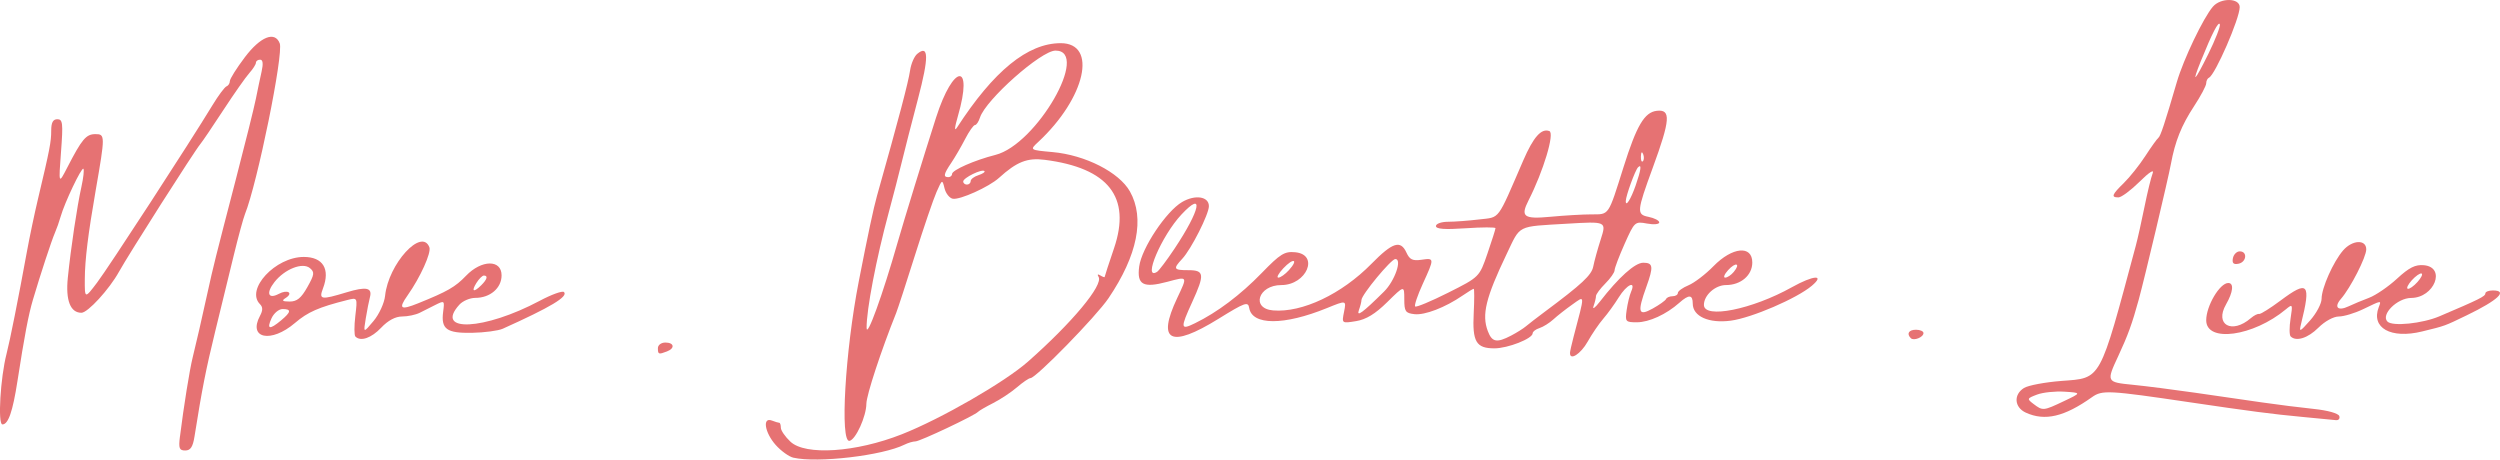
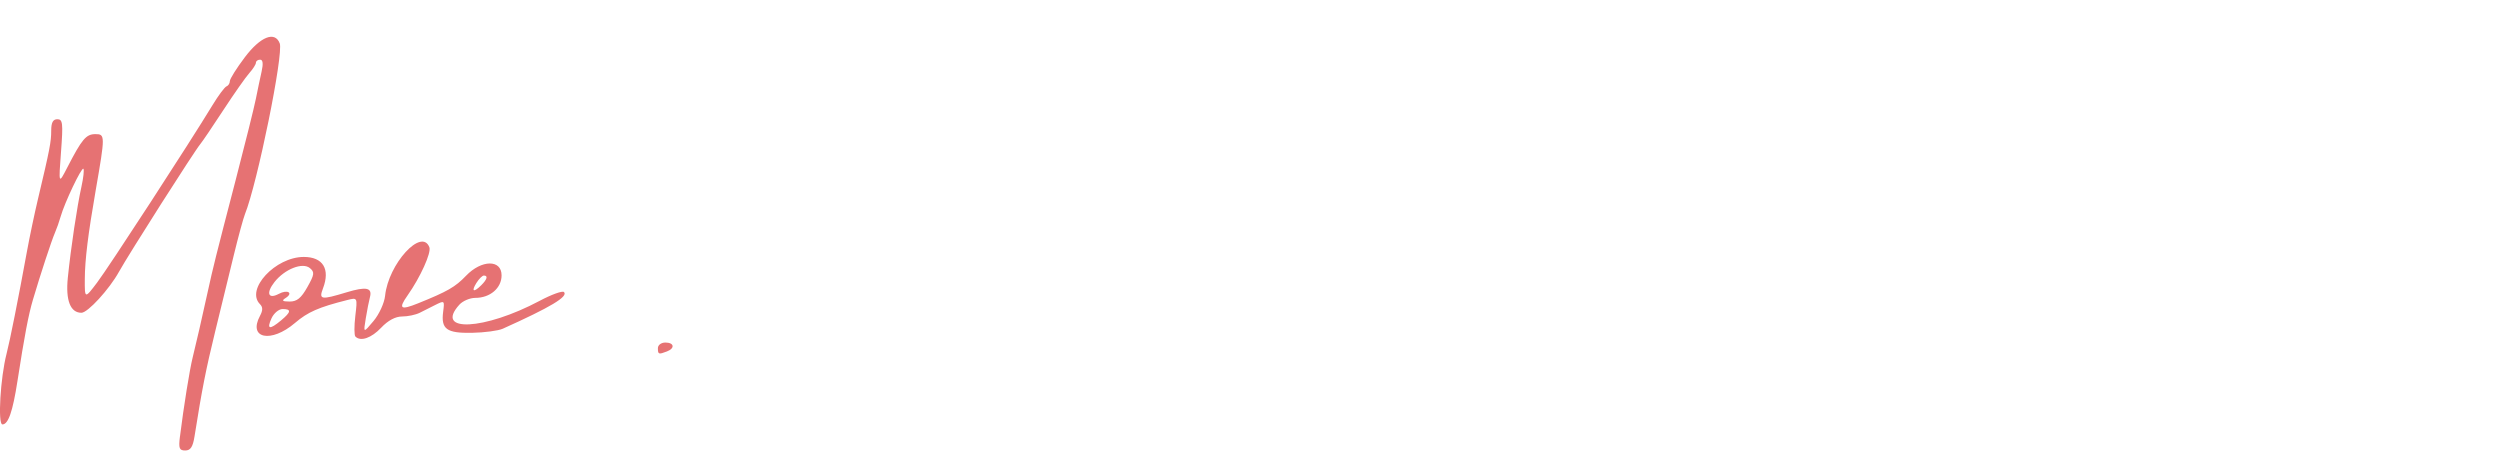
<svg xmlns="http://www.w3.org/2000/svg" id="svg1" width="671.696" height="123.466" viewBox="0 0 671.696 123.466" xml:space="preserve">
  <defs id="defs1" />
  <g id="g27" transform="translate(-50012.242,341.467)">
    <g id="g317" style="fill:#e67273;fill-opacity:1">
-       <path id="path61" style="fill:#e67273;fill-opacity:1" d="m 50630.504,-229.484 c -7.57,-0.701 -13.799,-1.514 -30,-3.913 -21.766,-3.224 -23.444,-3.312 -26.179,-1.368 -7.43,5.279 -12.653,6.505 -17.774,4.172 -3.109,-1.416 -3.37,-4.845 -0.506,-6.633 1.123,-0.701 5.649,-1.553 10.058,-1.893 10.833,-0.835 10.101,0.496 19.978,-36.313 0.516,-1.925 1.574,-6.65 2.35,-10.5 0.776,-3.85 1.76,-7.892 2.188,-8.983 0.462,-1.179 -0.956,-0.267 -3.498,2.25 -2.352,2.328 -4.915,4.233 -5.697,4.233 -2.051,0 -1.78,-0.716 1.476,-3.899 1.593,-1.557 4.177,-4.805 5.741,-7.216 1.564,-2.412 3.14,-4.61 3.503,-4.885 0.59,-0.448 1.716,-3.845 4.97,-15 1.786,-6.118 7.125,-17.276 9.69,-20.25 2.109,-2.445 7.2,-2.354 7.2,0.128 0,3.057 -6.601,18.222 -8.25,18.955 -0.413,0.183 -0.75,0.864 -0.75,1.513 0,0.649 -1.474,3.424 -3.275,6.167 -3.375,5.141 -5.087,9.413 -6.206,15.487 -0.745,4.044 -7.039,30.577 -8.658,36.5 -1.736,6.352 -2.931,9.643 -5.48,15.1 -3.252,6.963 -3.211,7.045 3.869,7.743 3.437,0.339 10.975,1.3 16.75,2.135 5.775,0.835 13.875,2.007 18,2.605 4.125,0.598 10.389,1.386 13.92,1.752 3.729,0.386 6.593,1.189 6.833,1.915 0.227,0.688 -0.187,1.18 -0.92,1.095 -0.733,-0.085 -4.933,-0.488 -9.333,-0.896 z m -63.74,-4.199 c 4.74,-2.25 4.74,-2.25 0.178,-2.547 -2.508,-0.163 -5.837,0.188 -7.398,0.782 -2.715,1.032 -2.755,1.14 -0.939,2.515 2.493,1.886 2.635,1.873 8.159,-0.75 z m 41.907,-101.246 c -0.333,-0.996 -2.099,2.419 -5.105,9.868 -2.586,6.409 -1.684,5.56 1.985,-1.868 1.9,-3.848 3.304,-7.448 3.12,-8 z m 19.012,83.842 c -0.36,-0.36 -0.368,-2.497 -0.02,-4.75 0.611,-3.937 0.562,-4.035 -1.263,-2.518 -8.774,7.297 -21.397,9.027 -21.397,2.934 0,-3.857 3.644,-10.012 5.928,-10.012 1.564,0 1.311,2.42 -0.6,5.751 -3.143,5.476 1.576,8.084 6.672,3.686 0.824,-0.712 1.815,-1.214 2.201,-1.116 0.385,0.098 2.961,-1.509 5.724,-3.571 7.495,-5.596 8.282,-4.71 5.557,6.25 -0.572,2.304 -0.381,2.229 2.448,-0.962 1.688,-1.904 3.07,-4.516 3.07,-5.805 0,-2.883 3.146,-9.95 5.78,-12.983 2.477,-2.852 6.22,-3.024 6.22,-0.285 0,2.083 -4.221,10.344 -6.791,13.292 -1.975,2.266 -0.843,3.382 2.042,2.013 1.237,-0.587 3.716,-1.619 5.51,-2.294 1.794,-0.675 5.169,-2.983 7.5,-5.13 3.27,-3.011 4.924,-3.839 7.239,-3.624 6.018,0.56 2.813,8.757 -3.439,8.794 -3.747,0.022 -8.221,4.492 -6.36,6.353 1.35,1.35 9.365,0.533 13.966,-1.423 10.691,-4.546 12.333,-5.363 12.333,-6.138 0,-0.444 0.9,-0.808 2,-0.808 4.18,0 1.467,2.59 -7,6.682 -6.082,2.939 -5.695,2.799 -12,4.342 -8.396,2.055 -13.775,-0.959 -11.64,-6.522 0.723,-1.883 0.83,-1.896 -4.124,0.498 -2.277,1.1 -5.252,2 -6.611,2 -1.413,0 -3.757,1.285 -5.472,3 -2.823,2.823 -6,3.82 -7.474,2.346 z m 35.321,-16.656 c 0,-0.55 -0.9,-0.186 -2,0.81 -1.1,0.995 -2,2.26 -2,2.81 0,0.55 0.9,0.186 2,-0.81 1.1,-0.995 2,-2.26 2,-2.81 z m -50.828,-4.349 c 0.195,-1.012 1.024,-1.841 1.841,-1.841 2.144,0 1.834,2.906 -0.354,3.327 -1.337,0.257 -1.744,-0.15 -1.487,-1.486 z" />
      <path id="path60" style="fill:#e67273;fill-opacity:1" d="m 50060.596,-224.183 c 1.001,-8.037 2.587,-17.91 3.414,-21.25 0.988,-3.987 2.418,-10.224 4.012,-17.5 1.501,-6.852 2.131,-9.373 7.497,-30 2.576,-9.9 5.038,-19.8 5.472,-22 0.434,-2.2 1.121,-5.463 1.526,-7.25 0.493,-2.177 0.365,-3.25 -0.388,-3.25 -0.619,0 -1.125,0.365 -1.125,0.811 0,0.446 -0.788,1.686 -1.75,2.756 -0.963,1.069 -4.104,5.542 -6.98,9.939 -2.875,4.397 -5.654,8.502 -6.174,9.121 -1.647,1.964 -19.306,29.68 -21.9,34.373 -2.585,4.678 -8.376,11 -10.076,11 -2.976,0 -4.278,-3.342 -3.66,-9.402 0.829,-8.13 2.469,-19.088 3.661,-24.47 0.533,-2.404 0.769,-4.571 0.526,-4.814 -0.488,-0.488 -5.073,9.147 -6.116,12.85 -0.361,1.285 -1.049,3.236 -1.529,4.336 -0.916,2.102 -3.915,11.226 -5.917,18 -1.205,4.078 -2.261,9.633 -4.157,21.863 -1.27,8.19 -2.467,11.637 -4.042,11.637 -1.28,0 -0.538,-12.592 1.119,-19 0.916,-3.539 3.135,-14.678 5.479,-27.5 0.703,-3.85 2.028,-10.15 2.943,-14 3.186,-13.408 3.573,-15.405 3.573,-18.443 0,-2.172 0.476,-3.057 1.647,-3.057 1.455,0 1.571,1.025 0.99,8.75 -0.657,8.75 -0.657,8.75 1.663,4.25 3.963,-7.687 5.069,-9 7.579,-9 2.632,0 2.634,0.382 0.09,15 -2.075,11.943 -2.91,18.733 -2.942,23.894 -0.03,5.394 -0.03,5.394 3.297,1 3.126,-4.126 24.754,-37.378 31.024,-47.697 1.57,-2.583 3.257,-4.847 3.75,-5.03 0.493,-0.183 0.897,-0.817 0.897,-1.409 0,-0.592 1.814,-3.479 4.032,-6.417 4.184,-5.542 8.081,-7.094 9.371,-3.732 1.077,2.808 -5.996,37.557 -9.342,45.891 -0.442,1.1 -1.789,6.05 -2.994,11 -1.205,4.95 -3.455,14.175 -5.001,20.5 -2.513,10.285 -3.533,15.467 -5.562,28.25 -0.445,2.802 -1.073,3.75 -2.487,3.75 -1.602,0 -1.82,-0.574 -1.425,-3.75 z m 47.134,-26.857 c -0.334,-0.334 -0.343,-2.834 -0.02,-5.556 0.586,-4.949 0.586,-4.949 -2.125,-4.268 -7.71,1.935 -10.634,3.216 -14.101,6.181 -6.407,5.477 -12.662,4.196 -9.387,-1.923 0.79,-1.476 0.79,-2.344 0,-3.134 -3.961,-3.961 4.136,-12.693 11.77,-12.693 5.148,0 7.135,3.247 5.162,8.435 -1.165,3.064 -0.571,3.164 6.342,1.067 5.292,-1.606 6.964,-1.25 6.261,1.332 -0.249,0.916 -0.751,3.466 -1.115,5.666 -0.663,4 -0.663,4 2.085,0.717 1.513,-1.808 2.908,-4.851 3.105,-6.774 0.88,-8.572 9.843,-18.396 11.899,-13.04 0.56,1.461 -2.426,8.058 -5.841,12.905 -2.555,3.626 -1.957,4.078 2.836,2.143 7.896,-3.187 9.966,-4.377 12.841,-7.381 4.168,-4.357 9.563,-4.428 9.563,-0.126 0,3.423 -3.073,6.057 -7.068,6.057 -1.442,0 -3.367,0.823 -4.278,1.829 -6.828,7.546 6.698,6.885 21.613,-1.056 3.173,-1.689 6.097,-2.742 6.499,-2.34 1.203,1.204 -3.57,4.062 -16.458,9.857 -1.205,0.542 -4.933,1.036 -8.283,1.098 -6.79,0.125 -8.327,-0.996 -7.727,-5.638 0.402,-3.111 0.398,-3.114 -2.312,-1.75 -1.093,0.55 -2.88,1.45 -3.973,2 -1.092,0.55 -3.231,1 -4.753,1 -1.779,0 -3.779,1.072 -5.599,3 -2.646,2.804 -5.53,3.799 -6.935,2.393 z m -19.976,-4.337 c 2.731,-2.278 2.835,-3.056 0.41,-3.056 -1.012,0 -2.352,1.125 -2.979,2.5 -1.347,2.958 -0.524,3.136 2.569,0.556 z m 7.062,-8.937 c 1.916,-3.409 1.999,-4.031 0.685,-5.122 -1.965,-1.631 -6.774,0.267 -9.518,3.755 -2.325,2.956 -1.685,4.695 1.167,3.169 2.361,-1.264 4.002,-0.259 1.825,1.117 -1.131,0.715 -0.878,0.934 1.094,0.946 1.947,0.012 3.093,-0.921 4.747,-3.865 z m 46.759,-0.548 c 1.576,-1.576 1.835,-2.571 0.669,-2.571 -0.418,0 -1.321,0.9 -2.008,2 -1.453,2.326 -0.726,2.636 1.339,0.571 z m 47.429,16.929 c 0,-0.833 0.888,-1.5 2,-1.5 2.384,0 2.652,1.536 0.418,2.393 -2.235,0.858 -2.418,0.79 -2.418,-0.893 z" />
-       <path id="path57" style="fill:#e67273;fill-opacity:1" d="m 50225.403,-218.495 c -1.173,-0.266 -3.31,-1.806 -4.75,-3.421 -2.955,-3.318 -3.624,-7.555 -1.035,-6.561 0.87,0.334 1.77,0.607 2,0.607 0.23,0 0.419,0.597 0.419,1.326 0,0.729 1.161,2.417 2.581,3.75 4.023,3.778 17.581,2.877 29.919,-1.988 10.558,-4.164 27.621,-13.987 33.881,-19.506 11.87,-10.464 20.33,-20.621 18.986,-22.796 -0.406,-0.657 -0.215,-0.809 0.478,-0.381 0.635,0.392 1.158,0.574 1.161,0.405 0,-0.17 1.14,-3.646 2.524,-7.724 4.655,-13.718 -1.492,-21.551 -18.63,-23.741 -4.687,-0.599 -7.502,0.513 -12.292,4.854 -2.688,2.435 -10.516,5.966 -12.418,5.6 -0.881,-0.17 -1.876,-1.431 -2.21,-2.804 -0.596,-2.448 -0.636,-2.429 -2.152,1.005 -0.85,1.925 -3.457,9.575 -5.793,17 -2.336,7.425 -4.608,14.4 -5.048,15.5 -4.072,10.165 -7.981,22.075 -8.003,24.38 -0.03,3.411 -2.858,9.633 -4.53,9.97 -2.608,0.526 -1.183,-24.046 2.486,-42.851 2.465,-12.634 3.97,-19.703 4.9,-23 5.877,-20.854 8.413,-30.465 8.894,-33.715 0.262,-1.768 1.123,-3.752 1.913,-4.408 3.109,-2.58 3.163,0.855 0.192,12.123 -1.668,6.325 -3.629,13.975 -4.359,17 -0.73,3.025 -2.301,9.1 -3.492,13.5 -3.352,12.39 -5.997,26.186 -5.943,31 0.03,2.927 4.306,-8.851 8.345,-23 1.62,-5.676 7.158,-23.669 10.311,-33.5 4.679,-14.588 10.1,-14.966 5.873,-0.409 -0.902,3.107 -0.994,4.243 -0.25,3.094 9.865,-15.23 18.991,-22.661 27.854,-22.68 10.027,-0.021 6.687,14.721 -6.01,26.532 -2.332,2.169 -2.332,2.169 3.855,2.73 8.784,0.796 17.875,5.427 20.771,10.579 4.033,7.177 2.029,17.168 -5.752,28.677 -3.308,4.892 -19.508,21.476 -20.979,21.476 -0.414,0 -2.033,1.1 -3.597,2.444 -1.565,1.344 -4.447,3.257 -6.406,4.25 -1.958,0.993 -3.785,2.051 -4.06,2.351 -0.922,1.004 -15.635,7.955 -16.839,7.955 -0.654,0 -1.97,0.39 -2.925,0.866 -5.899,2.942 -23.341,4.991 -29.87,3.51 z m 47.634,-74.308 c 0,-0.513 0.933,-1.229 2.075,-1.591 1.141,-0.362 1.874,-0.859 1.629,-1.105 -0.658,-0.658 -5.704,1.809 -5.704,2.789 0,0.462 0.449,0.839 1,0.839 0.55,0 1,-0.42 1,-0.933 z m -5,-1.916 c 0,-1.045 6.072,-3.716 11.659,-5.129 11.041,-2.792 25.571,-28.023 16.138,-28.023 -3.864,0 -18.784,13.231 -20.297,18 -0.35,1.1 -0.953,2 -1.34,2 -0.388,0 -1.577,1.688 -2.641,3.75 -1.065,2.062 -2.742,4.944 -3.728,6.404 -2.043,3.027 -2.212,3.846 -0.791,3.846 0.55,0 1,-0.382 1,-0.848 z m 166.023,48.098 c 0.01,-0.412 0.438,-2.325 0.944,-4.25 3.14,-11.949 3.167,-11.229 -0.325,-8.769 -1.728,1.218 -4.009,3.009 -5.069,3.98 -1.059,0.971 -2.747,2.026 -3.75,2.345 -1.003,0.318 -1.823,0.947 -1.823,1.397 0,1.424 -6.662,4.047 -10.279,4.047 -4.917,0 -5.955,-1.767 -5.559,-9.46 0.186,-3.599 0.182,-6.544 0,-6.542 -0.19,10e-4 -1.54,0.822 -3,1.825 -4.66,3.199 -10.141,5.313 -12.939,4.991 -2.411,-0.278 -2.715,-0.73 -2.715,-4.031 0,-3.718 0,-3.718 -4.569,0.783 -3.235,3.188 -5.688,4.683 -8.406,5.124 -3.838,0.623 -3.838,0.623 -3.212,-2.507 0.626,-3.13 0.626,-3.13 -4.594,-1.003 -11.546,4.705 -20.109,4.688 -20.893,-0.041 -0.294,-1.779 -1.113,-1.488 -8.278,2.943 -12.885,7.969 -16.592,6.101 -11.071,-5.579 2.833,-5.992 2.91,-5.867 -2.689,-4.369 -6.465,1.729 -8.175,0.787 -7.514,-4.14 0.659,-4.916 7.251,-14.813 11.532,-17.313 3.526,-2.059 7.194,-1.487 7.194,1.122 0,2.159 -4.758,11.559 -7.15,14.127 -2.547,2.735 -2.367,3.07 1.65,3.07 4.287,0 4.418,1.121 1,8.594 -3.226,7.052 -3.157,7.574 0.75,5.666 6.024,-2.942 12.217,-7.605 17.954,-13.515 4.987,-5.138 6.118,-5.838 8.992,-5.561 6.536,0.63 3.056,8.817 -3.748,8.817 -6.182,0 -8.209,6.313 -2.187,6.811 7.802,0.645 18.418,-4.391 26.423,-12.536 5.696,-5.795 7.818,-6.462 9.413,-2.96 0.836,1.834 1.664,2.226 3.979,1.887 3.55,-0.521 3.554,-0.453 0.38,6.486 -1.398,3.058 -2.316,5.786 -2.04,6.062 0.277,0.277 4.273,-1.391 8.882,-3.706 8.378,-4.209 8.378,-4.209 10.54,-10.508 1.189,-3.464 2.162,-6.534 2.162,-6.823 0,-0.288 -3.6,-0.277 -8,0.024 -5.654,0.387 -8,0.213 -8,-0.595 0,-0.629 1.462,-1.147 3.25,-1.152 1.787,-0.005 5.557,-0.286 8.378,-0.625 5.688,-0.683 4.679,0.668 11.84,-15.866 2.727,-6.296 4.863,-8.694 7.01,-7.87 1.464,0.562 -1.603,10.758 -5.595,18.606 -2.237,4.398 -1.313,5.093 5.867,4.415 3.712,-0.351 8.672,-0.641 11.021,-0.645 4.836,-0.008 4.453,0.556 8.638,-12.719 3.521,-11.17 5.613,-14.713 8.919,-15.105 3.864,-0.458 3.665,2.359 -1.08,15.316 -4.295,11.729 -4.365,12.527 -1.163,13.167 1.603,0.321 2.915,0.997 2.915,1.503 0,0.506 -1.485,0.642 -3.299,0.302 -3.236,-0.607 -3.349,-0.504 -6,5.436 -1.486,3.33 -2.701,6.534 -2.701,7.119 0,0.585 -1.125,2.189 -2.5,3.564 -1.375,1.375 -2.5,2.893 -2.5,3.373 0,0.48 -0.296,1.697 -0.657,2.705 -0.361,1.007 0.389,0.482 1.666,-1.168 5.082,-6.566 9.464,-10.5 11.693,-10.5 2.668,0 2.798,1.026 0.826,6.5 -2.479,6.883 -2.159,7.963 1.722,5.807 1.787,-0.994 3.4,-2.144 3.583,-2.557 0.183,-0.412 0.971,-0.75 1.75,-0.75 0.779,0 1.417,-0.395 1.417,-0.879 0,-0.483 1.286,-1.411 2.858,-2.063 1.572,-0.651 4.588,-2.956 6.703,-5.121 5.065,-5.187 10.439,-5.699 10.439,-0.994 0,3.423 -3.073,6.057 -7.068,6.057 -2.894,0 -5.932,2.729 -5.932,5.329 0,3.828 12.935,1.232 23.622,-4.741 5.804,-3.244 9.014,-3.484 5.378,-0.402 -4.016,3.403 -16.168,8.636 -21.786,9.381 -5.899,0.782 -10.214,-1.157 -10.214,-4.589 0,-2.439 -1.03,-2.504 -3.592,-0.227 -3.509,3.12 -8.144,5.25 -11.422,5.25 -3.043,0 -3.182,-0.164 -2.748,-3.25 0.251,-1.788 0.798,-4.037 1.216,-5 1.336,-3.079 -1.197,-1.903 -3.328,1.545 -1.12,1.812 -2.985,4.388 -4.144,5.725 -1.159,1.337 -3.062,4.129 -4.229,6.205 -1.851,3.294 -4.798,5.178 -4.73,3.025 z m -15.821,-4.672 c 1.486,-0.775 3.286,-1.905 4,-2.511 0.713,-0.606 2.95,-2.331 4.969,-3.834 10.1,-7.517 12.672,-9.918 13.111,-12.233 0.261,-1.375 1.168,-4.665 2.017,-7.312 1.542,-4.812 1.542,-4.812 -9.129,-4.173 -13.58,0.812 -12.359,0.196 -16.165,8.151 -5.613,11.729 -6.729,16.302 -5.052,20.711 1.131,2.975 2.387,3.216 6.249,1.201 z m -34.142,-11.825 c 2.893,-2.859 4.941,-8.753 3.042,-8.753 -1.136,0 -9.102,9.634 -9.102,11.008 0,0.456 -0.302,1.653 -0.67,2.66 -0.748,2.046 0.92,0.828 6.73,-4.915 z m -25.555,-5.759 c 2.674,-2.954 1.242,-3.419 -1.509,-0.49 -1.29,1.373 -1.886,2.496 -1.326,2.496 0.561,0 1.837,-0.903 2.835,-2.006 z m 119.515,0.482 c 1.932,-2.328 0.553,-2.767 -1.515,-0.482 -0.998,1.103 -1.351,2.006 -0.783,2.006 0.568,0 1.602,-0.686 2.298,-1.524 z m -150.226,-6.288 c 6.931,-10.416 8.005,-15.732 1.85,-9.158 -5.371,5.736 -10.544,17.88 -6.571,15.424 0.515,-0.318 2.639,-3.138 4.721,-6.266 z m 123.876,-16.957 c 1.446,-4.152 1.679,-5.914 0.644,-4.879 -0.771,0.771 -3.276,7.653 -3.299,9.065 -0.03,1.727 1.355,-0.454 2.655,-4.185 z m 2.013,-8.419 c -0.32,-0.798 -0.557,-0.561 -0.605,0.604 -0.04,1.054 0.193,1.645 0.526,1.312 0.332,-0.332 0.367,-1.195 0.08,-1.917 z m 71.914,49.452 c -1.203,-1.204 -0.547,-2.264 1.403,-2.264 1.1,0 2,0.402 2,0.893 0,1.124 -2.602,2.173 -3.403,1.371 z" />
    </g>
  </g>
</svg>